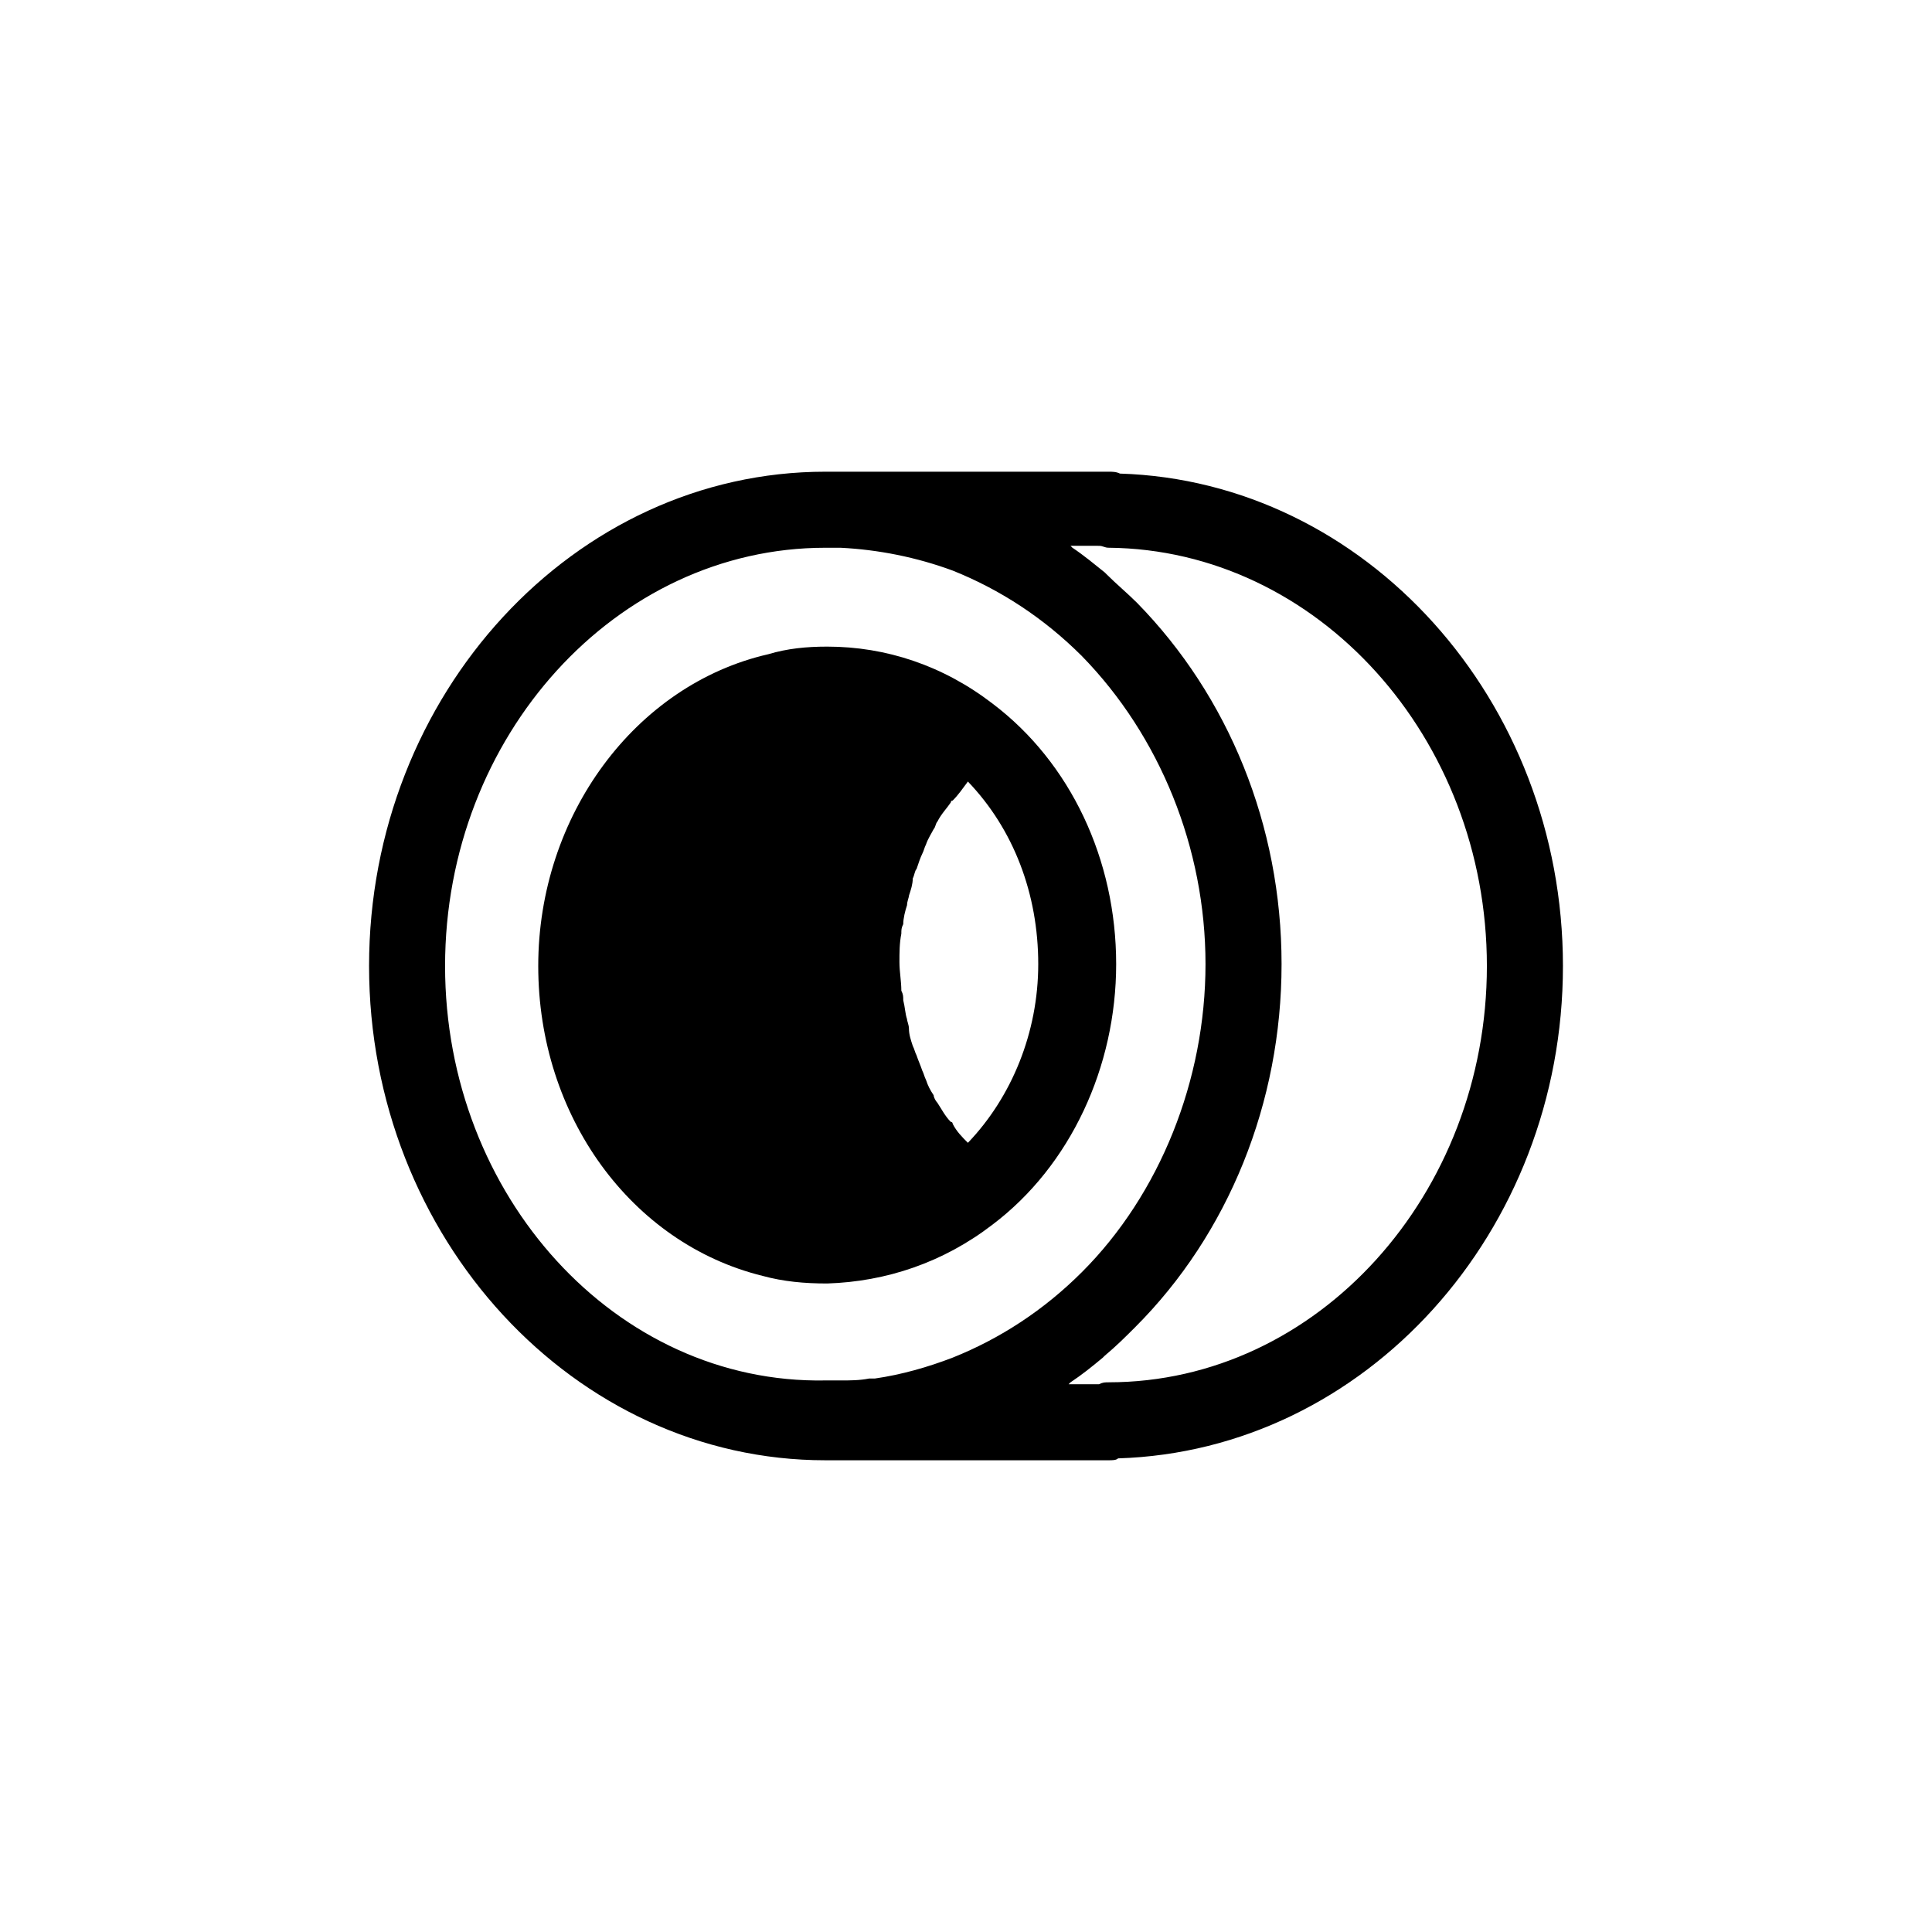
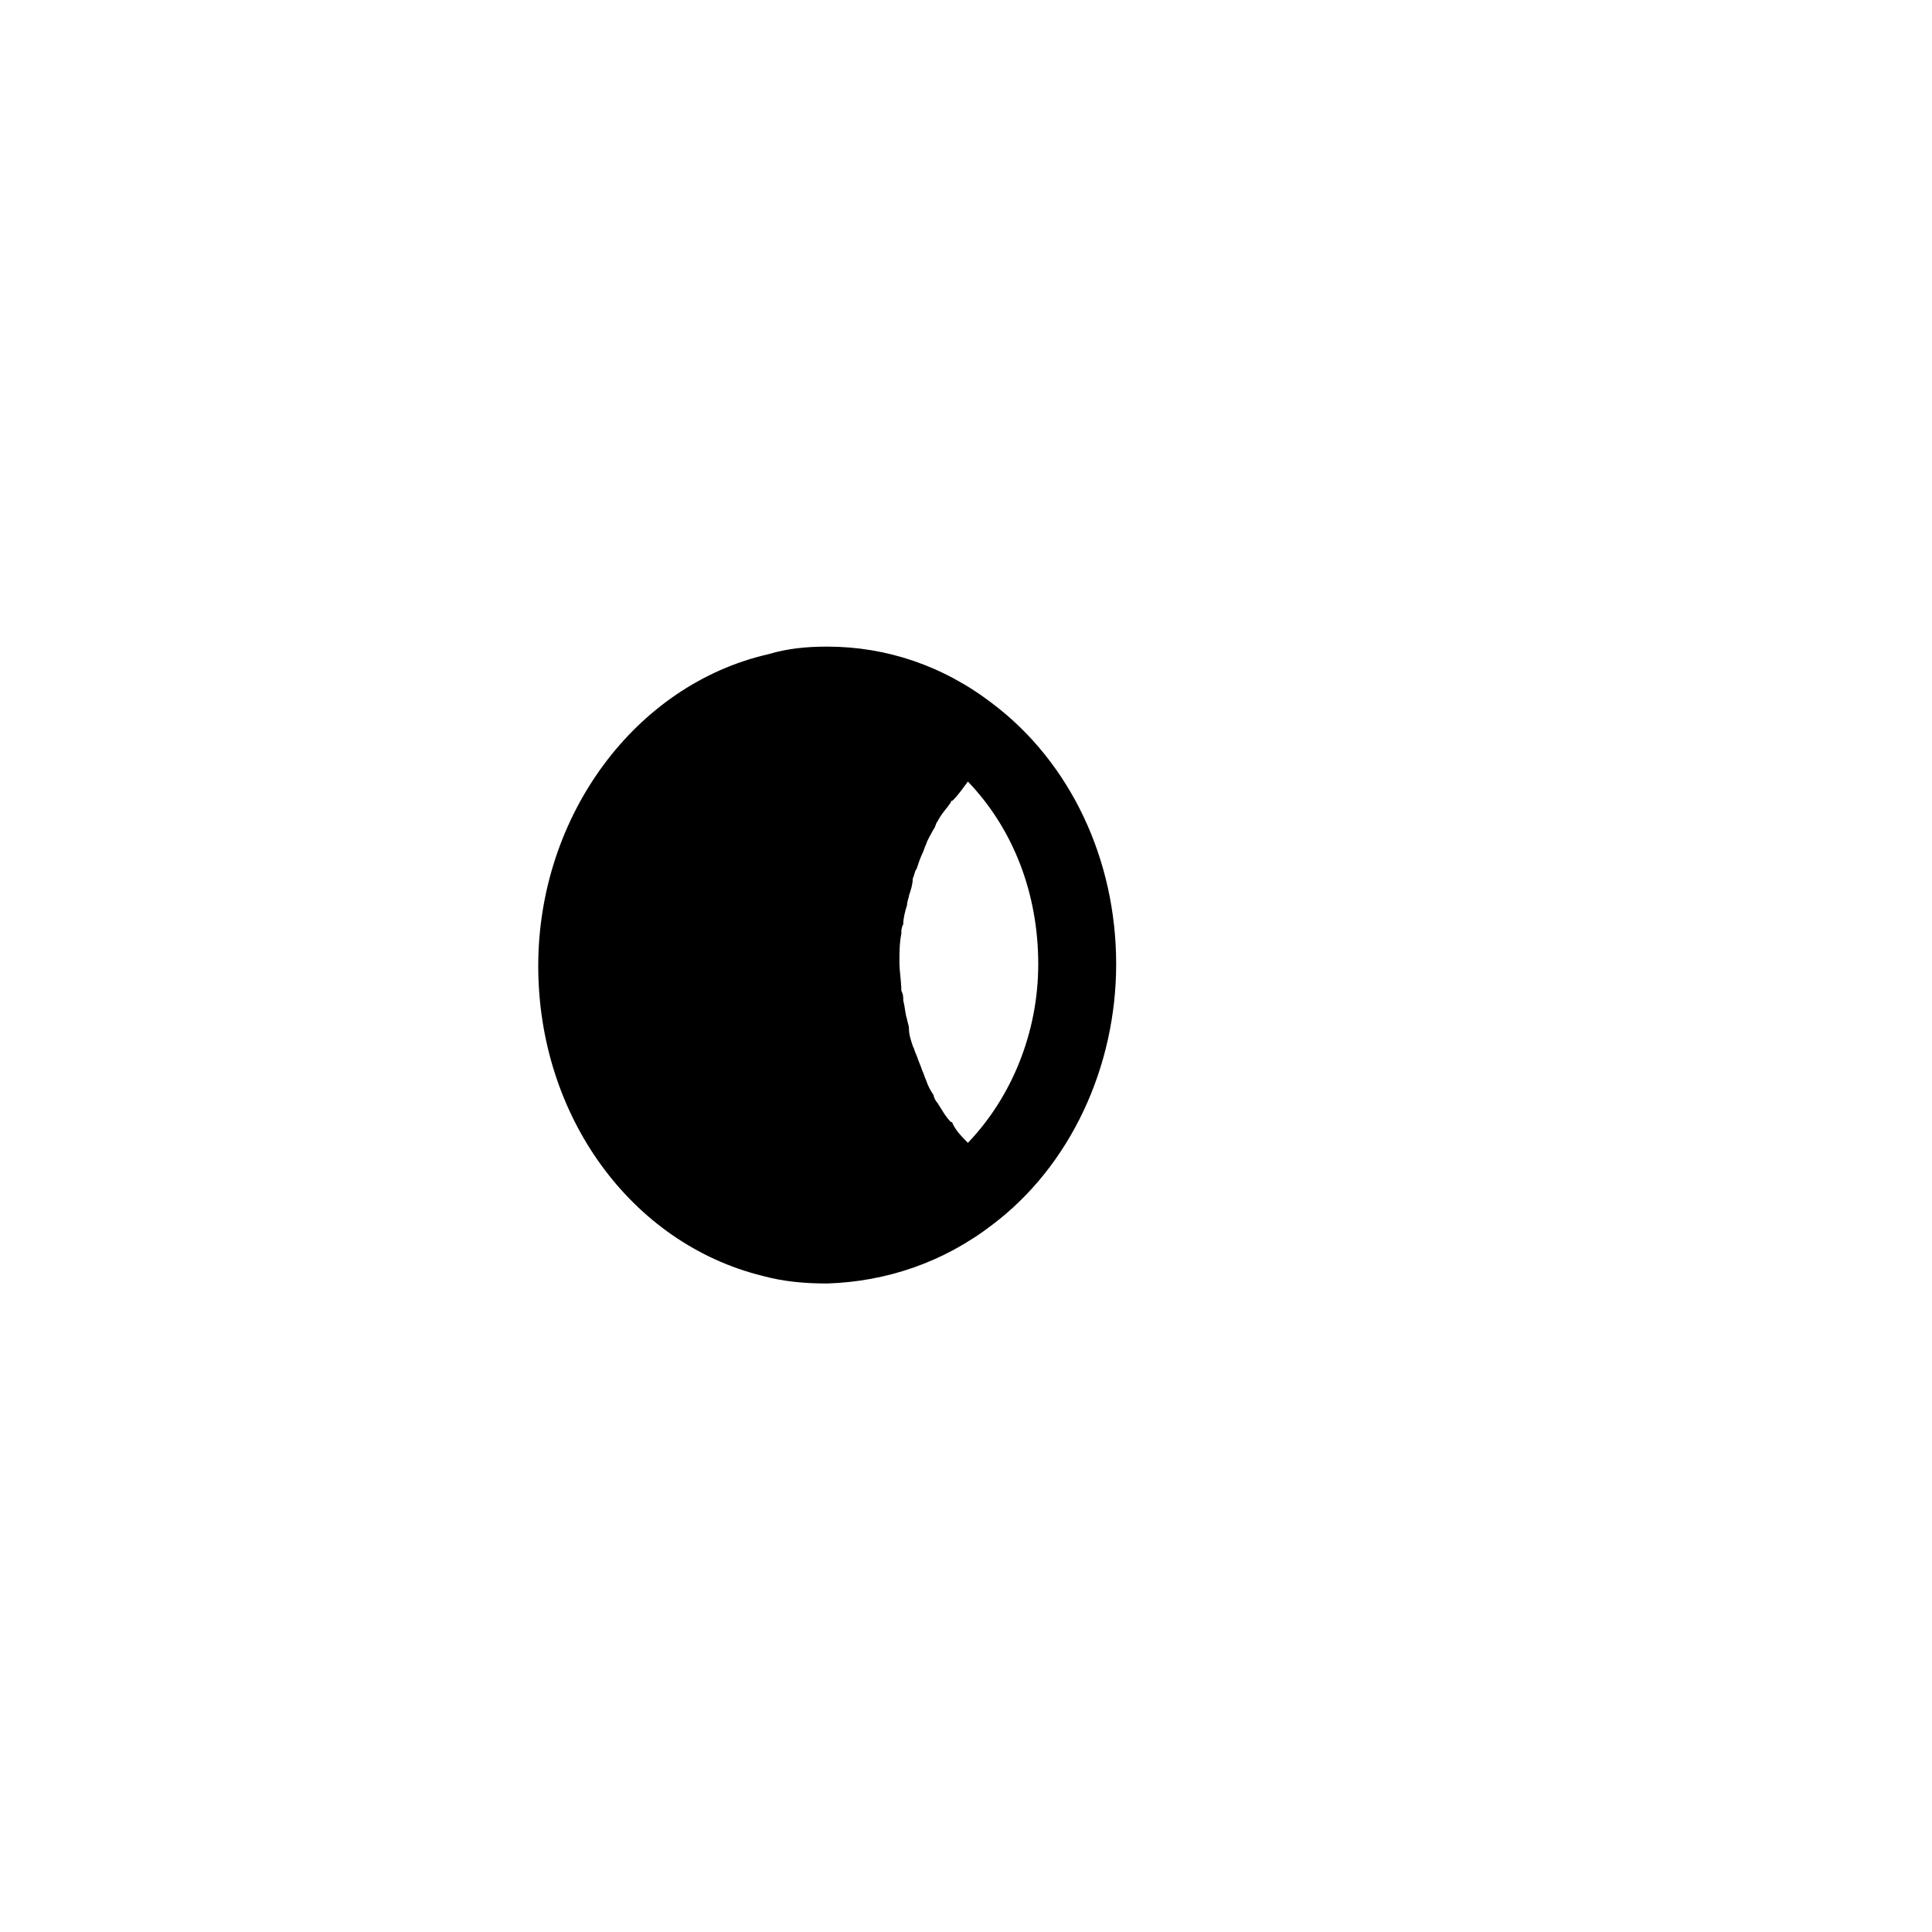
<svg xmlns="http://www.w3.org/2000/svg" fill="#000000" width="800px" height="800px" version="1.1" viewBox="144 144 512 512">
  <g>
-     <path d="m440.81 269.51c-1.008-0.504-2.016-0.504-3.023-0.504h-70.535-2.016-2.519c-66.504 0-120.91 58.945-120.91 130.99 0 72.043 54.41 130.99 120.91 130.99h2.519 2.016 70.535c1.008 0 2.016 0 2.519-0.504 65.492-2.019 117.89-59.957 117.89-130.49 0-70.535-52.398-128.47-117.39-130.49zm-178.86 130.49c0-60.961 45.344-110.84 100.76-110.84h4.031c10.078 0.504 20.152 2.519 29.727 6.047 12.594 5.039 24.184 12.594 34.258 22.672 20.656 21.16 32.746 50.883 32.746 81.617 0 30.73-12.09 60.961-32.746 81.617-10.078 10.078-21.664 17.633-34.258 22.672-6.551 2.519-13.602 4.535-20.656 5.543h-1.512c-2.519 0.504-5.039 0.504-7.559 0.504h-4.031c-55.418 1.004-100.76-48.871-100.76-109.83zm175.83 110.33c-1.008 0-1.512 0-2.519 0.504h-8.062s0.504-0.504 0.504-0.504c3.023-2.016 5.543-4.031 8.566-6.551l0.504-0.504c3.023-2.519 5.543-5.039 8.062-7.559 24.688-24.688 38.793-59.449 38.793-96.227 0-36.777-14.109-71.035-38.293-95.723-2.519-2.519-5.543-5.039-8.062-7.559 0 0-0.504-0.504-0.504-0.504-2.519-2.016-5.543-4.535-8.566-6.551l-0.504-0.504 7.562 0.004c1.008 0 1.512 0.504 2.519 0.504 55.418 0.504 100.26 50.383 100.26 110.84s-44.84 110.33-100.26 110.33z" />
-     <path d="m407.05 468.52c20.656-15.617 32.746-41.816 32.746-69.023 0-27.711-12.09-53.402-32.746-69.023-13.098-10.078-28.215-15.113-43.832-15.113-5.543 0-10.578 0.504-15.617 2.016-35.266 8.062-60.961 42.824-60.961 82.625 0 39.801 24.688 73.555 59.449 82.121 5.543 1.512 11.082 2.016 17.129 2.016 15.621-0.5 30.734-5.539 43.832-15.617zm12.094-69.02c0 18.137-7.055 35.266-18.641 47.359-1.512-1.512-3.023-3.023-4.031-5.039 0 0 0-0.504-0.504-0.504-1.512-1.512-2.519-3.527-3.527-5.039-0.504-0.504-1.008-1.512-1.008-2.016-1.008-1.512-1.512-2.519-2.016-4.031-0.504-1.008-0.504-1.512-1.008-2.519-0.504-1.512-1.008-2.519-1.512-4.031-0.504-1.008-0.504-1.512-1.008-2.519-0.504-1.512-1.008-3.023-1.008-4.535 0-1.008-0.504-2.016-0.504-2.519-0.504-1.512-0.504-3.023-1.008-5.039 0-1.008 0-1.512-0.504-2.519 0-2.519-0.504-5.039-0.504-7.559s0-5.039 0.504-7.559c0-1.008 0-1.512 0.504-2.519 0-1.512 0.504-3.527 1.008-5.039 0-1.008 0.504-2.016 0.504-2.519 0.504-1.512 1.008-3.023 1.008-4.535 0.504-1.008 0.504-2.016 1.008-2.519 0.504-1.512 1.008-3.023 1.512-4.031 0.504-1.008 0.504-1.512 1.008-2.519 0.504-1.512 1.512-3.023 2.016-4.031 0.504-0.504 0.504-1.512 1.008-2.016 1.008-2.016 2.519-3.527 3.527-5.039 0 0 0-0.504 0.504-0.504 1.512-1.512 2.519-3.023 4.031-5.039 12.09 12.609 18.641 29.742 18.641 48.383z" />
+     <path d="m407.05 468.52c20.656-15.617 32.746-41.816 32.746-69.023 0-27.711-12.09-53.402-32.746-69.023-13.098-10.078-28.215-15.113-43.832-15.113-5.543 0-10.578 0.504-15.617 2.016-35.266 8.062-60.961 42.824-60.961 82.625 0 39.801 24.688 73.555 59.449 82.121 5.543 1.512 11.082 2.016 17.129 2.016 15.621-0.5 30.734-5.539 43.832-15.617m12.094-69.02c0 18.137-7.055 35.266-18.641 47.359-1.512-1.512-3.023-3.023-4.031-5.039 0 0 0-0.504-0.504-0.504-1.512-1.512-2.519-3.527-3.527-5.039-0.504-0.504-1.008-1.512-1.008-2.016-1.008-1.512-1.512-2.519-2.016-4.031-0.504-1.008-0.504-1.512-1.008-2.519-0.504-1.512-1.008-2.519-1.512-4.031-0.504-1.008-0.504-1.512-1.008-2.519-0.504-1.512-1.008-3.023-1.008-4.535 0-1.008-0.504-2.016-0.504-2.519-0.504-1.512-0.504-3.023-1.008-5.039 0-1.008 0-1.512-0.504-2.519 0-2.519-0.504-5.039-0.504-7.559s0-5.039 0.504-7.559c0-1.008 0-1.512 0.504-2.519 0-1.512 0.504-3.527 1.008-5.039 0-1.008 0.504-2.016 0.504-2.519 0.504-1.512 1.008-3.023 1.008-4.535 0.504-1.008 0.504-2.016 1.008-2.519 0.504-1.512 1.008-3.023 1.512-4.031 0.504-1.008 0.504-1.512 1.008-2.519 0.504-1.512 1.512-3.023 2.016-4.031 0.504-0.504 0.504-1.512 1.008-2.016 1.008-2.016 2.519-3.527 3.527-5.039 0 0 0-0.504 0.504-0.504 1.512-1.512 2.519-3.023 4.031-5.039 12.09 12.609 18.641 29.742 18.641 48.383z" />
  </g>
</svg>